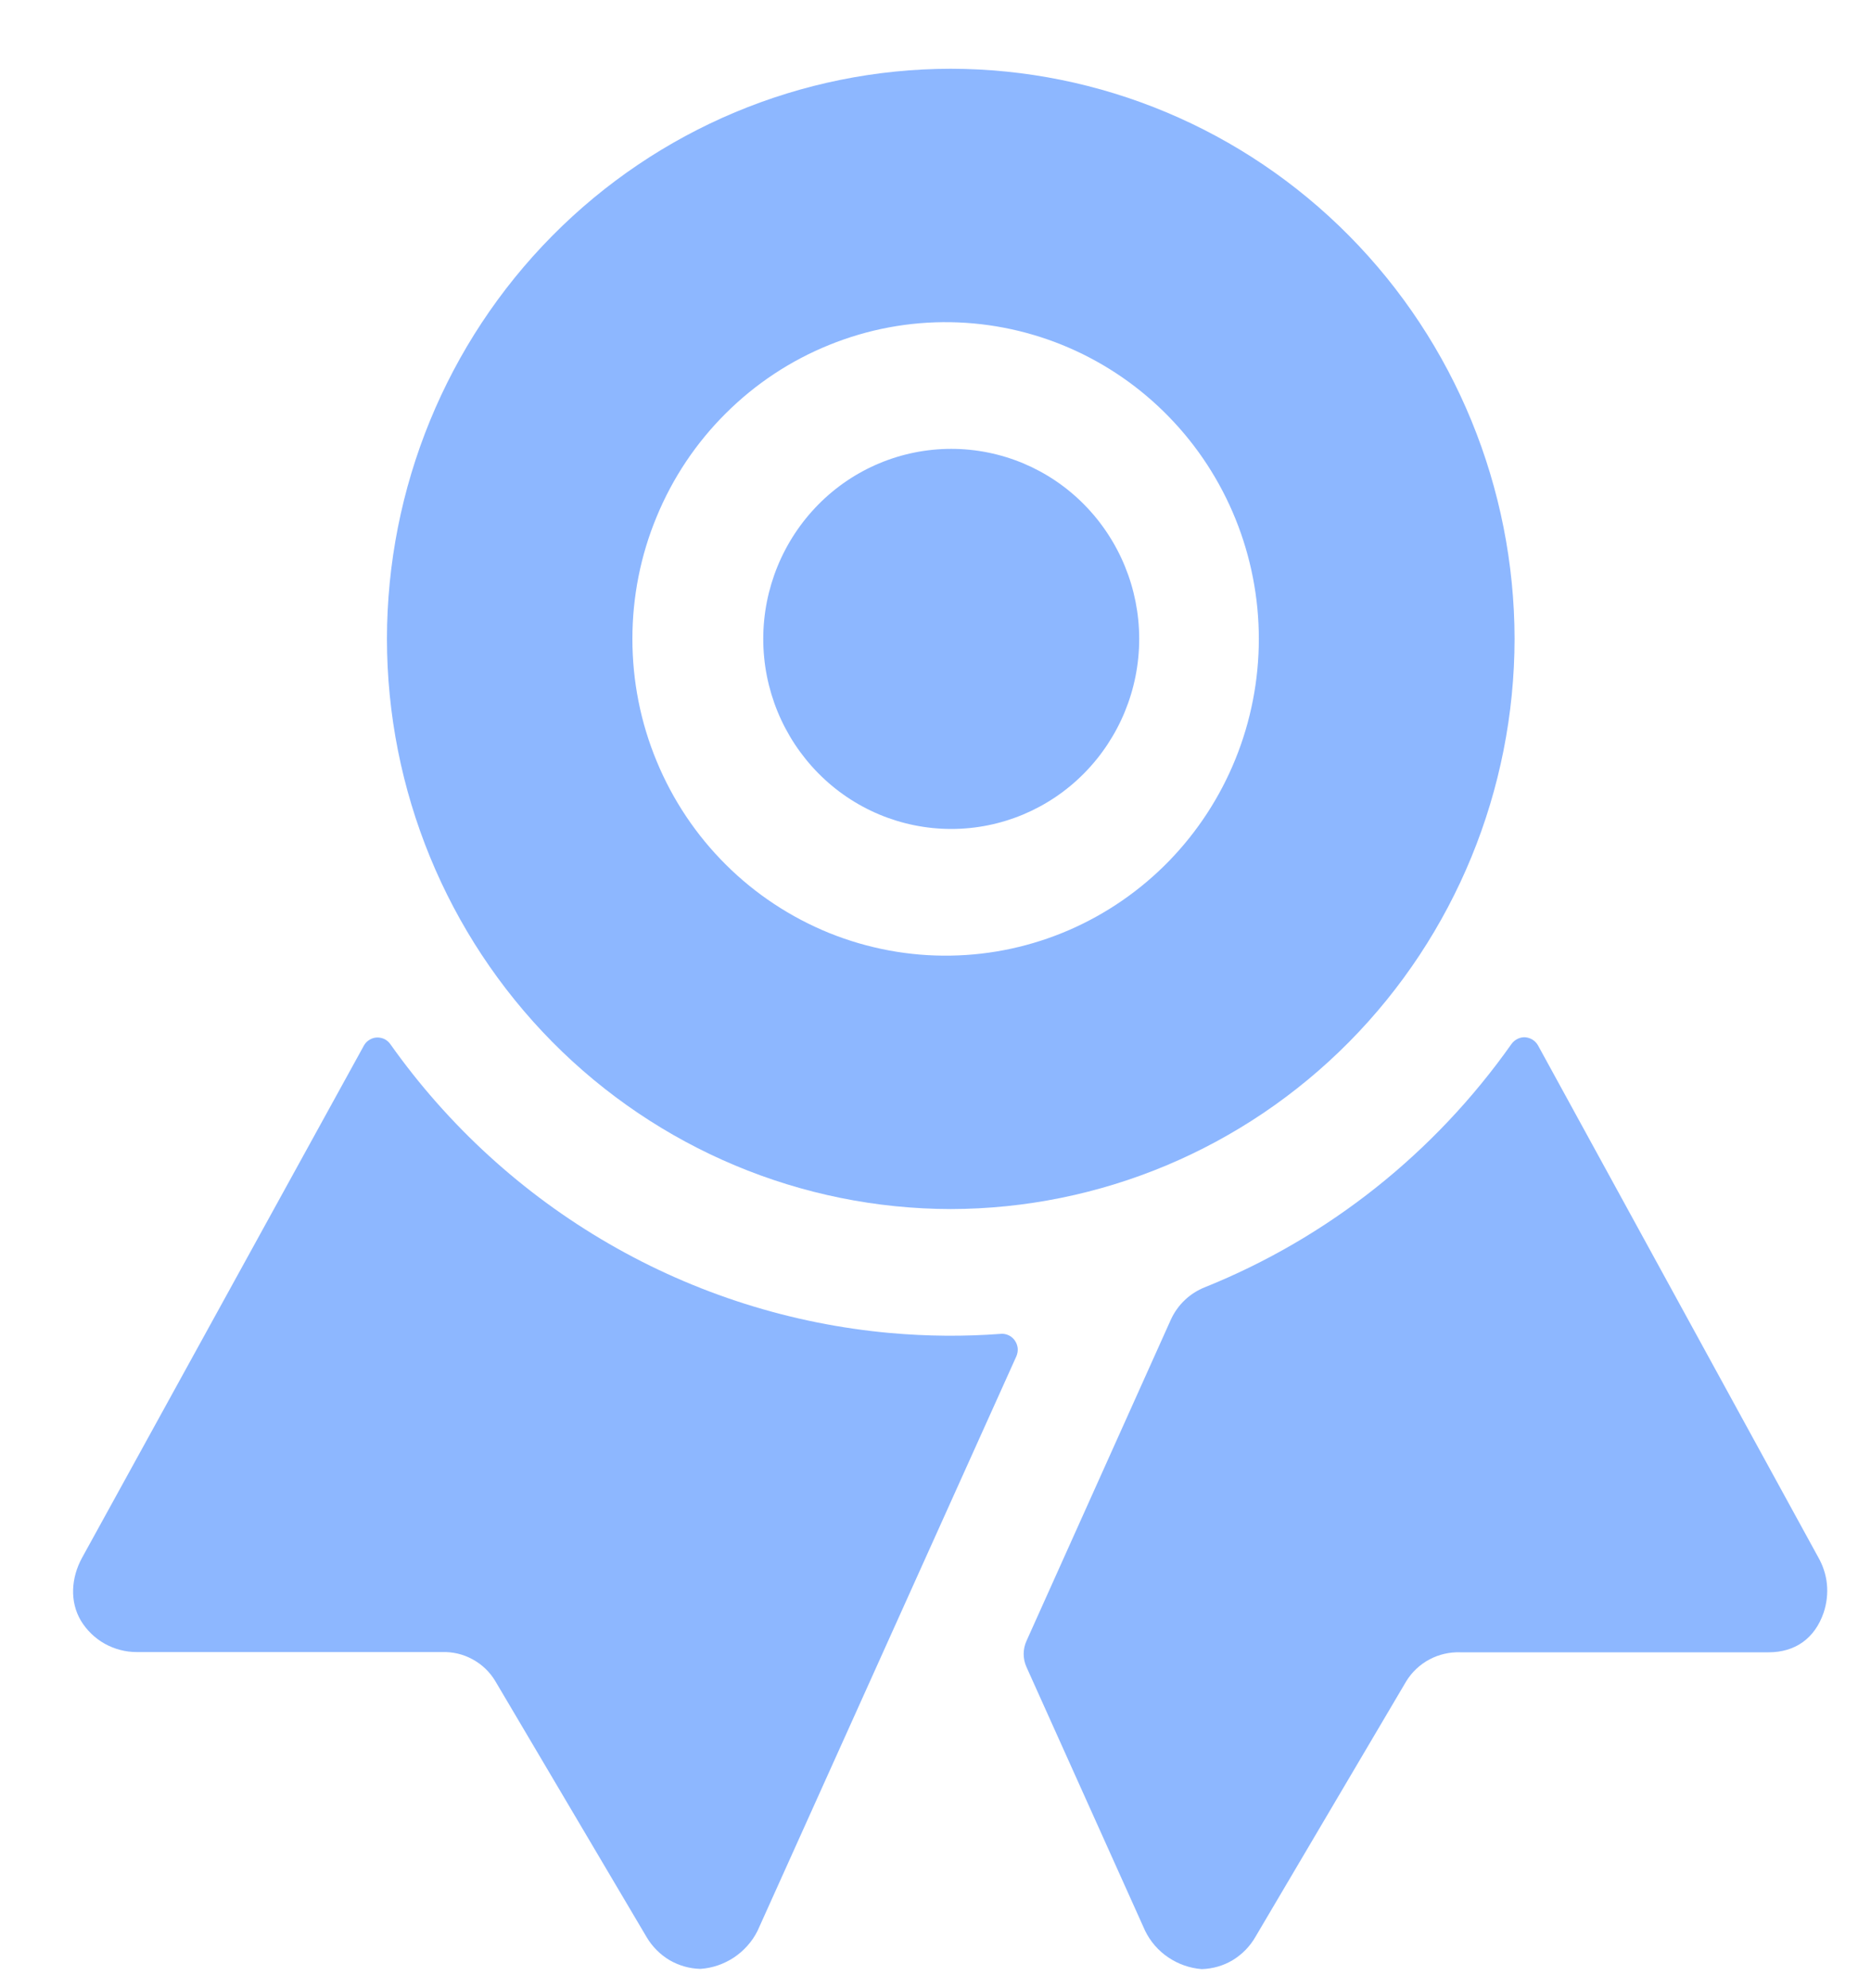
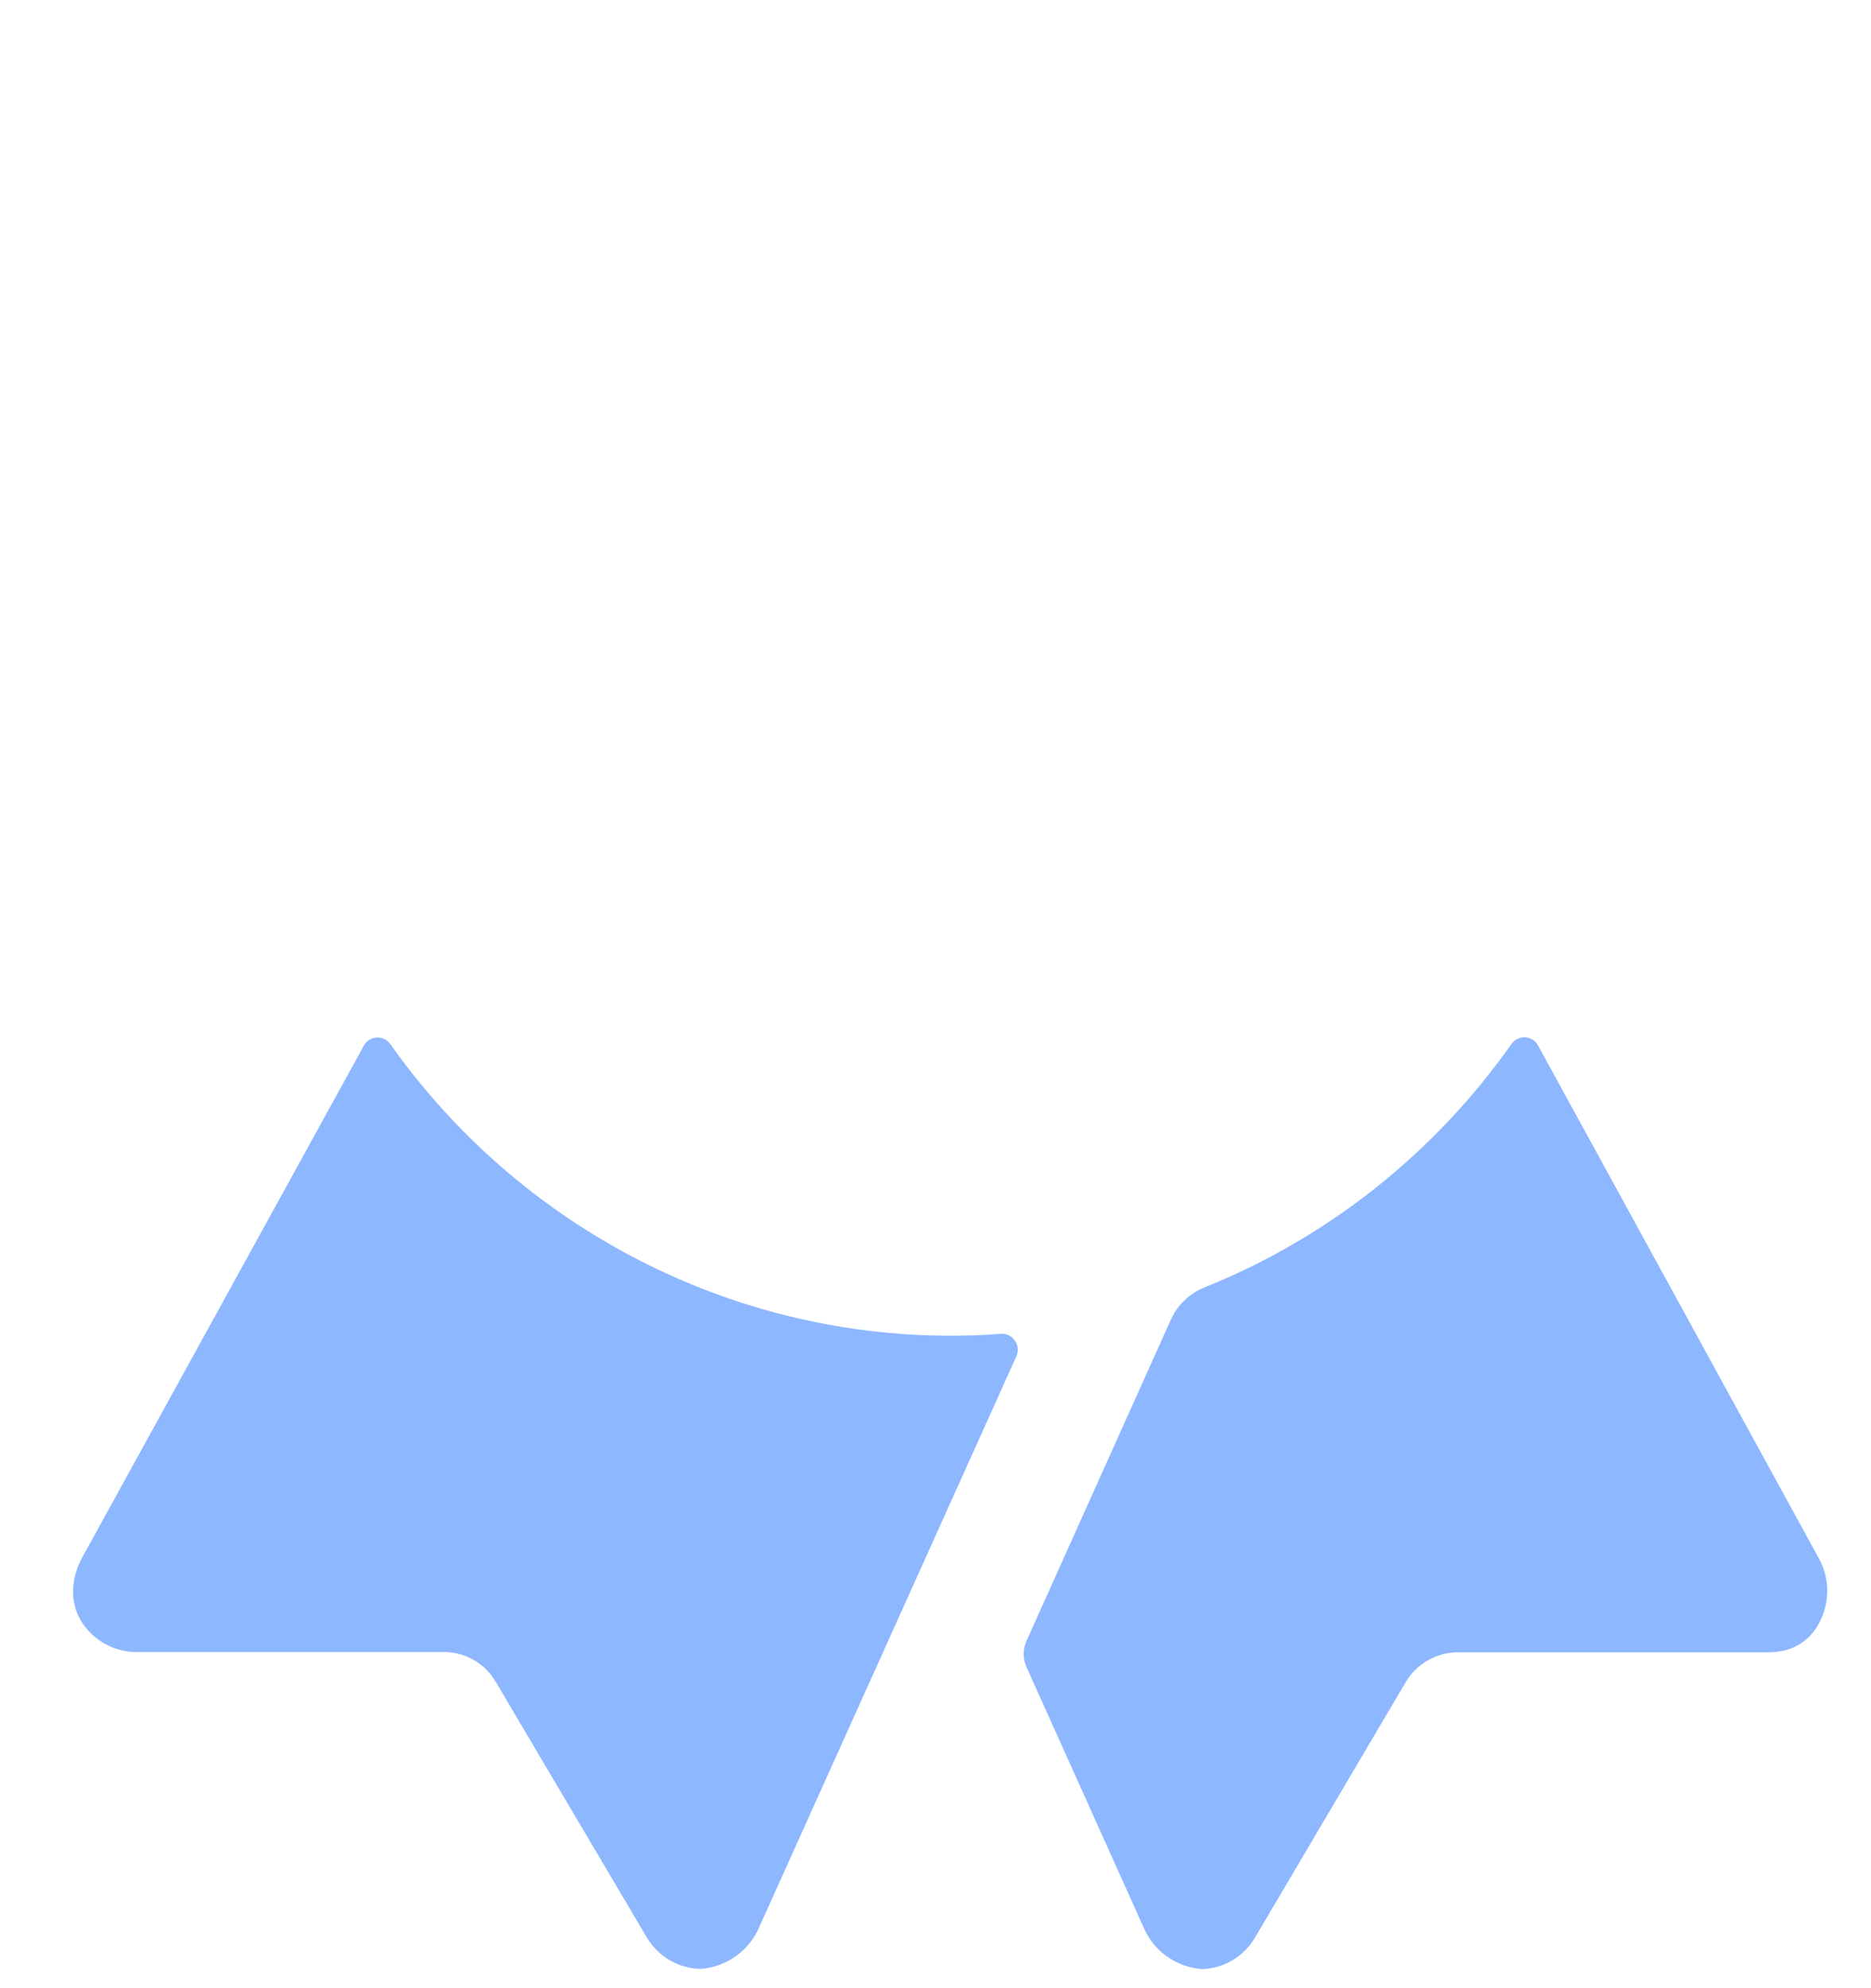
<svg xmlns="http://www.w3.org/2000/svg" width="16" height="17" viewBox="0 0 16 17" fill="none">
-   <path d="M8.56 11.405C8.245 11.429 7.928 11.426 7.613 11.398C6.767 11.322 5.946 11.062 5.208 10.635C4.471 10.209 3.833 9.627 3.338 8.928C3.318 8.9 3.289 8.88 3.255 8.874C3.222 8.867 3.187 8.873 3.158 8.892C3.139 8.903 3.123 8.92 3.112 8.94L0.701 13.321C0.609 13.49 0.594 13.693 0.692 13.858C0.742 13.94 0.812 14.008 0.896 14.055C0.979 14.101 1.073 14.126 1.168 14.126H3.78C3.871 14.123 3.961 14.144 4.041 14.188C4.121 14.231 4.189 14.296 4.236 14.375L5.53 16.564C5.578 16.645 5.645 16.712 5.725 16.76C5.806 16.807 5.897 16.833 5.99 16.835C6.092 16.828 6.191 16.794 6.277 16.737C6.362 16.68 6.432 16.602 6.478 16.51L8.692 11.596C8.701 11.574 8.705 11.551 8.703 11.527C8.7 11.504 8.692 11.482 8.679 11.463C8.666 11.444 8.648 11.428 8.627 11.418C8.606 11.408 8.583 11.403 8.56 11.405Z" fill="#8DB7FF" />
+   <path d="M8.56 11.405C8.245 11.429 7.928 11.426 7.613 11.398C6.767 11.322 5.946 11.062 5.208 10.635C4.471 10.209 3.833 9.627 3.338 8.928C3.318 8.9 3.289 8.88 3.255 8.874C3.222 8.867 3.187 8.873 3.158 8.892C3.139 8.903 3.123 8.92 3.112 8.94L0.701 13.321C0.609 13.49 0.594 13.693 0.692 13.858C0.742 13.94 0.812 14.008 0.896 14.055C0.979 14.101 1.073 14.126 1.168 14.126H3.78C3.871 14.123 3.961 14.144 4.041 14.188C4.121 14.231 4.189 14.296 4.236 14.375L5.53 16.564C5.578 16.645 5.645 16.712 5.725 16.76C5.806 16.807 5.897 16.833 5.99 16.835C6.092 16.828 6.191 16.794 6.277 16.737C6.362 16.68 6.432 16.602 6.478 16.51L8.692 11.596C8.701 11.574 8.705 11.551 8.703 11.527C8.7 11.504 8.692 11.482 8.679 11.463C8.666 11.444 8.648 11.428 8.627 11.418C8.606 11.408 8.583 11.403 8.56 11.405" fill="#8DB7FF" />
  <path d="M15.547 13.312L13.152 8.938C13.141 8.919 13.125 8.902 13.106 8.89C13.087 8.878 13.065 8.871 13.042 8.869C13.02 8.868 12.997 8.873 12.977 8.883C12.957 8.893 12.939 8.908 12.926 8.926C12.268 9.859 11.358 10.582 10.305 11.006C10.175 11.057 10.07 11.157 10.012 11.285L8.778 14.031C8.762 14.066 8.754 14.104 8.754 14.142C8.754 14.181 8.762 14.219 8.778 14.254L9.792 16.508C9.837 16.601 9.906 16.68 9.991 16.737C10.077 16.795 10.175 16.829 10.277 16.837C10.371 16.834 10.462 16.808 10.542 16.76C10.622 16.711 10.689 16.643 10.736 16.561L12.026 14.375C12.074 14.297 12.143 14.232 12.224 14.189C12.305 14.146 12.396 14.125 12.487 14.128H15.126C15.349 14.128 15.519 14.011 15.595 13.789C15.621 13.711 15.631 13.627 15.623 13.545C15.615 13.463 15.588 13.383 15.547 13.312Z" fill="#8DB7FF" />
-   <path d="M8.135 7.088C8.561 7.088 8.97 6.917 9.271 6.612C9.572 6.307 9.742 5.894 9.742 5.463C9.742 5.032 9.572 4.619 9.271 4.314C8.97 4.009 8.561 3.838 8.135 3.838C7.708 3.838 7.299 4.009 6.998 4.314C6.697 4.619 6.527 5.032 6.527 5.463C6.527 5.894 6.697 6.307 6.998 6.612C7.299 6.917 7.708 7.088 8.135 7.088Z" fill="#8DB7FF" />
-   <path d="M8.13 0.588C6.852 0.589 5.626 1.103 4.722 2.017C3.818 2.931 3.31 4.17 3.309 5.463C3.31 6.755 3.819 7.994 4.722 8.908C5.626 9.822 6.852 10.336 8.13 10.338C9.408 10.336 10.634 9.822 11.538 8.908C12.442 7.994 12.95 6.755 12.952 5.463C12.95 4.17 12.442 2.931 11.538 2.017C10.634 1.103 9.408 0.589 8.13 0.588ZM8.13 8.171C7.775 8.177 7.422 8.111 7.092 7.978C6.762 7.844 6.461 7.646 6.208 7.394C5.954 7.142 5.753 6.841 5.616 6.51C5.478 6.178 5.408 5.823 5.408 5.463C5.408 5.104 5.478 4.748 5.616 4.417C5.753 4.085 5.954 3.785 6.208 3.533C6.461 3.281 6.762 3.082 7.092 2.949C7.422 2.815 7.775 2.749 8.13 2.755C8.833 2.767 9.503 3.057 9.996 3.564C10.489 4.07 10.765 4.753 10.765 5.463C10.765 6.174 10.489 6.856 9.996 7.363C9.503 7.869 8.833 8.16 8.13 8.171Z" fill="#8DB7FF" />
</svg>